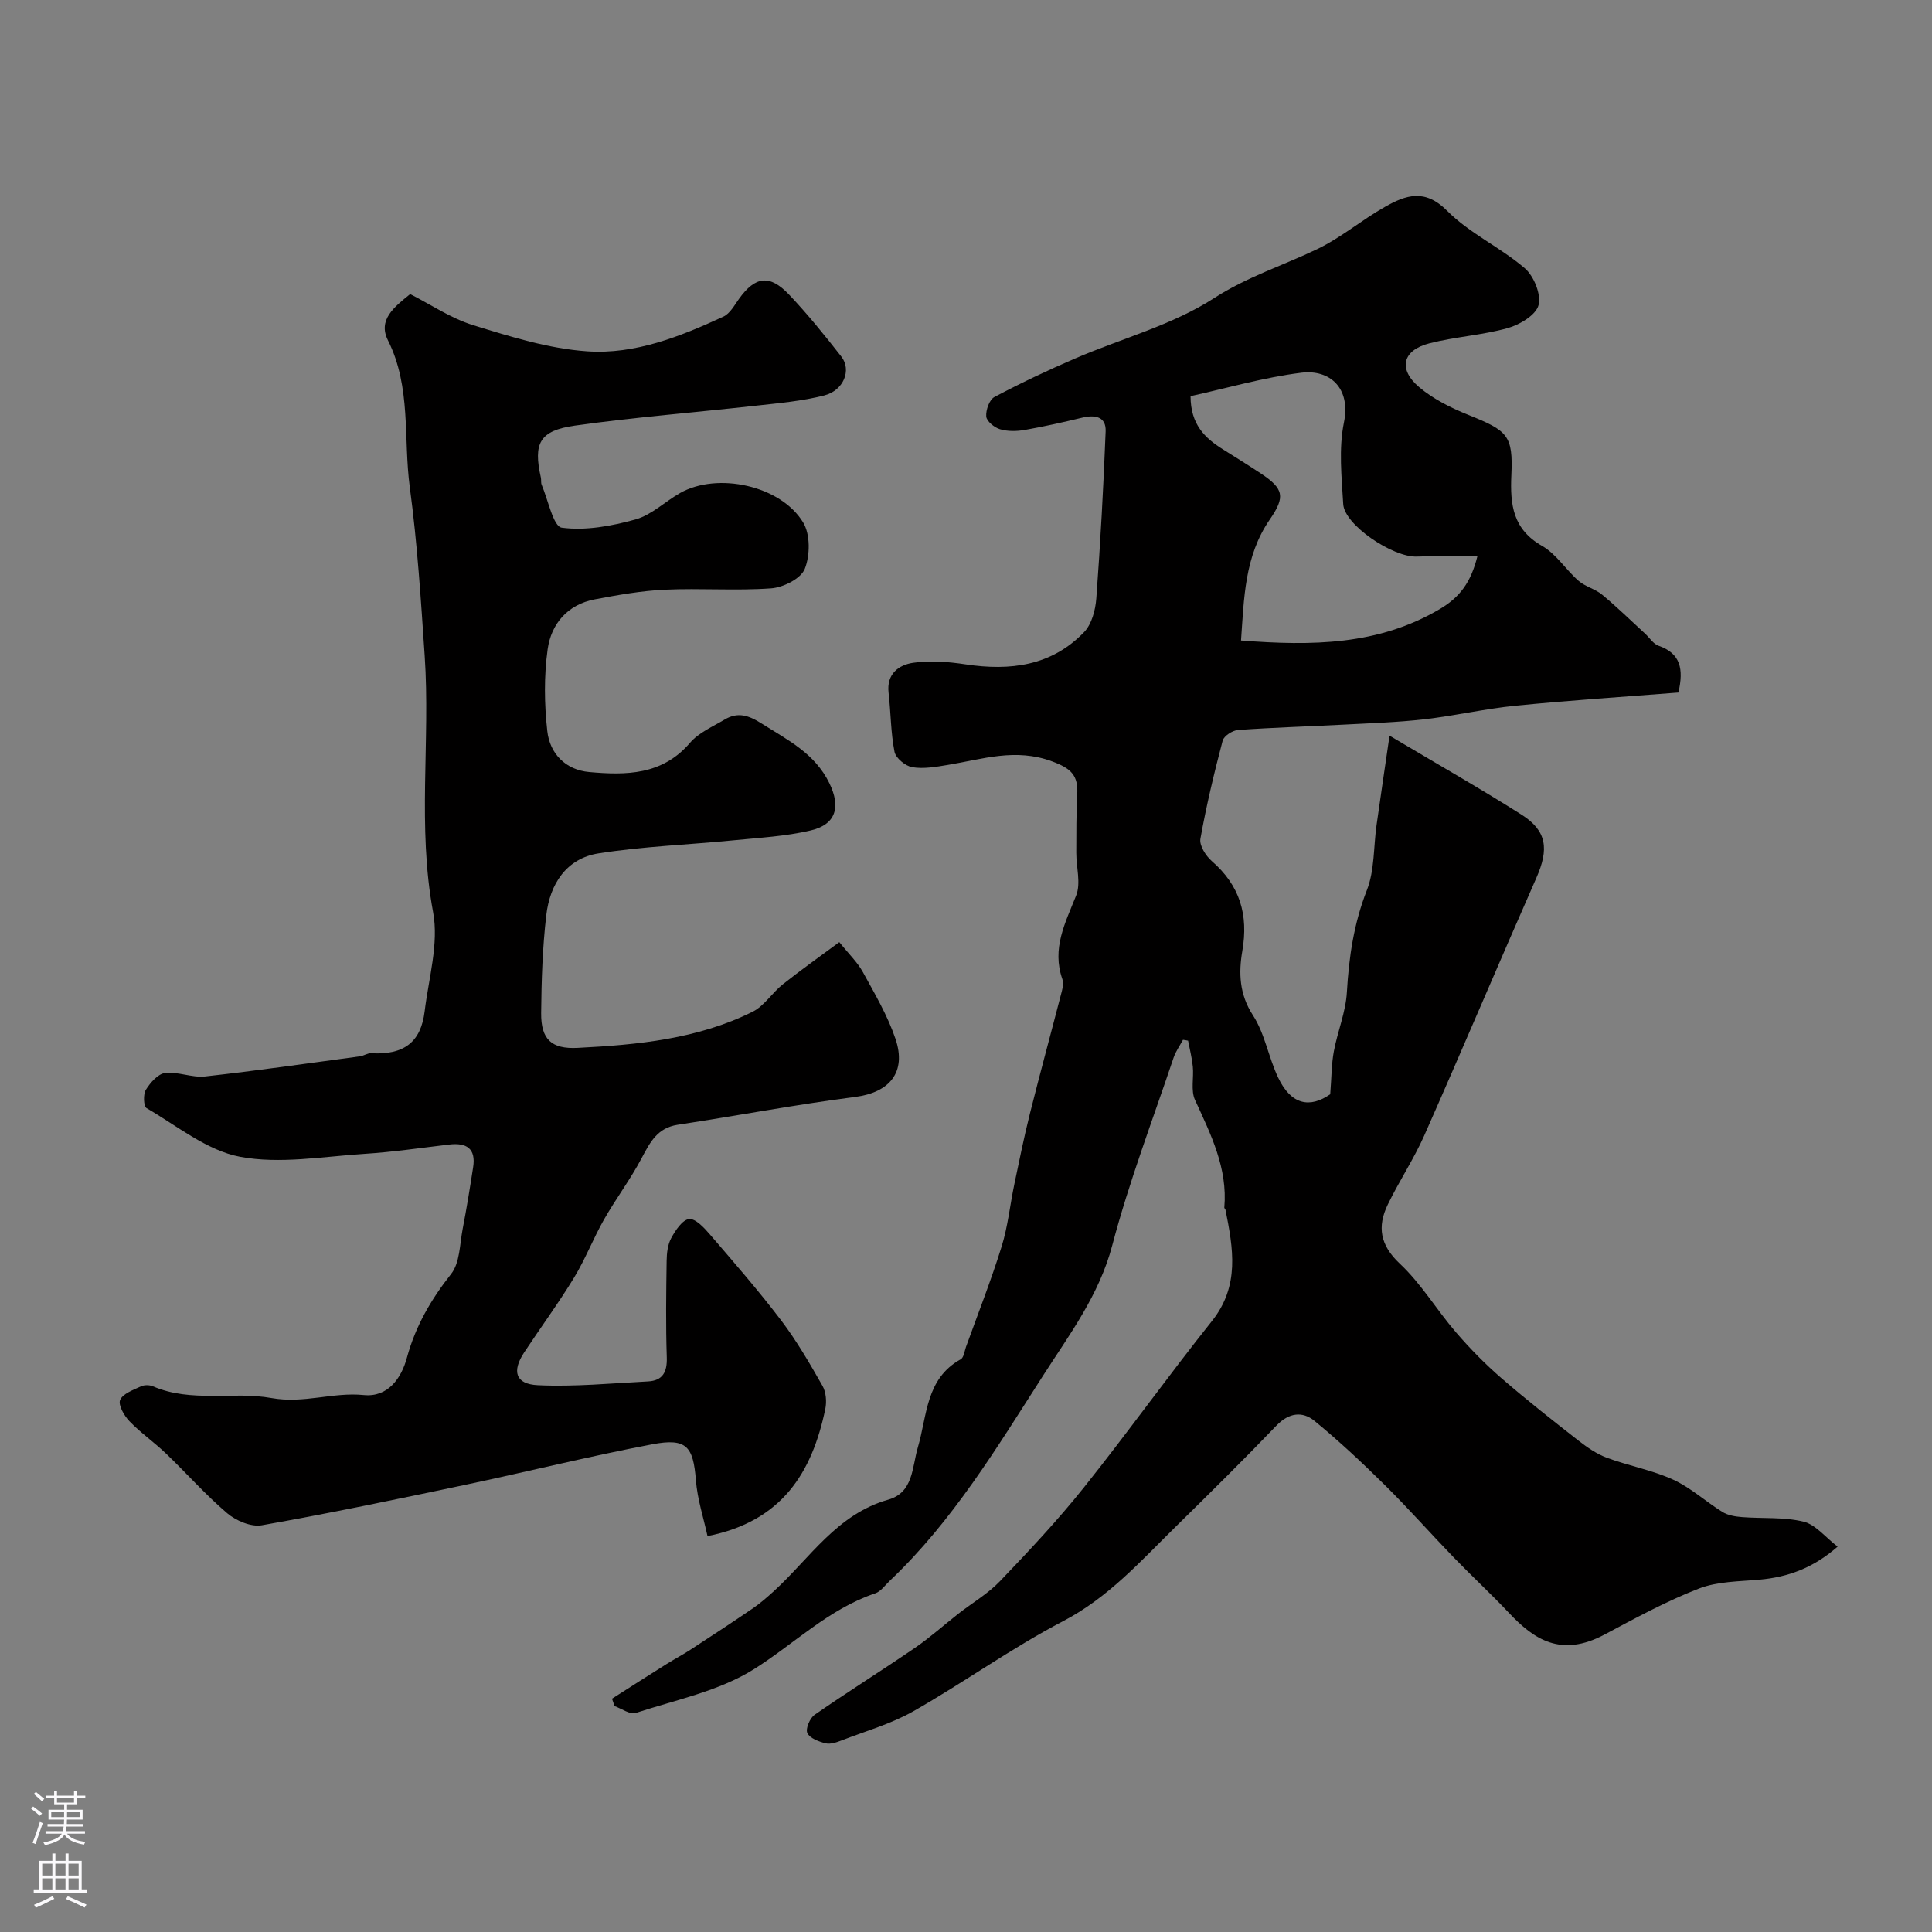
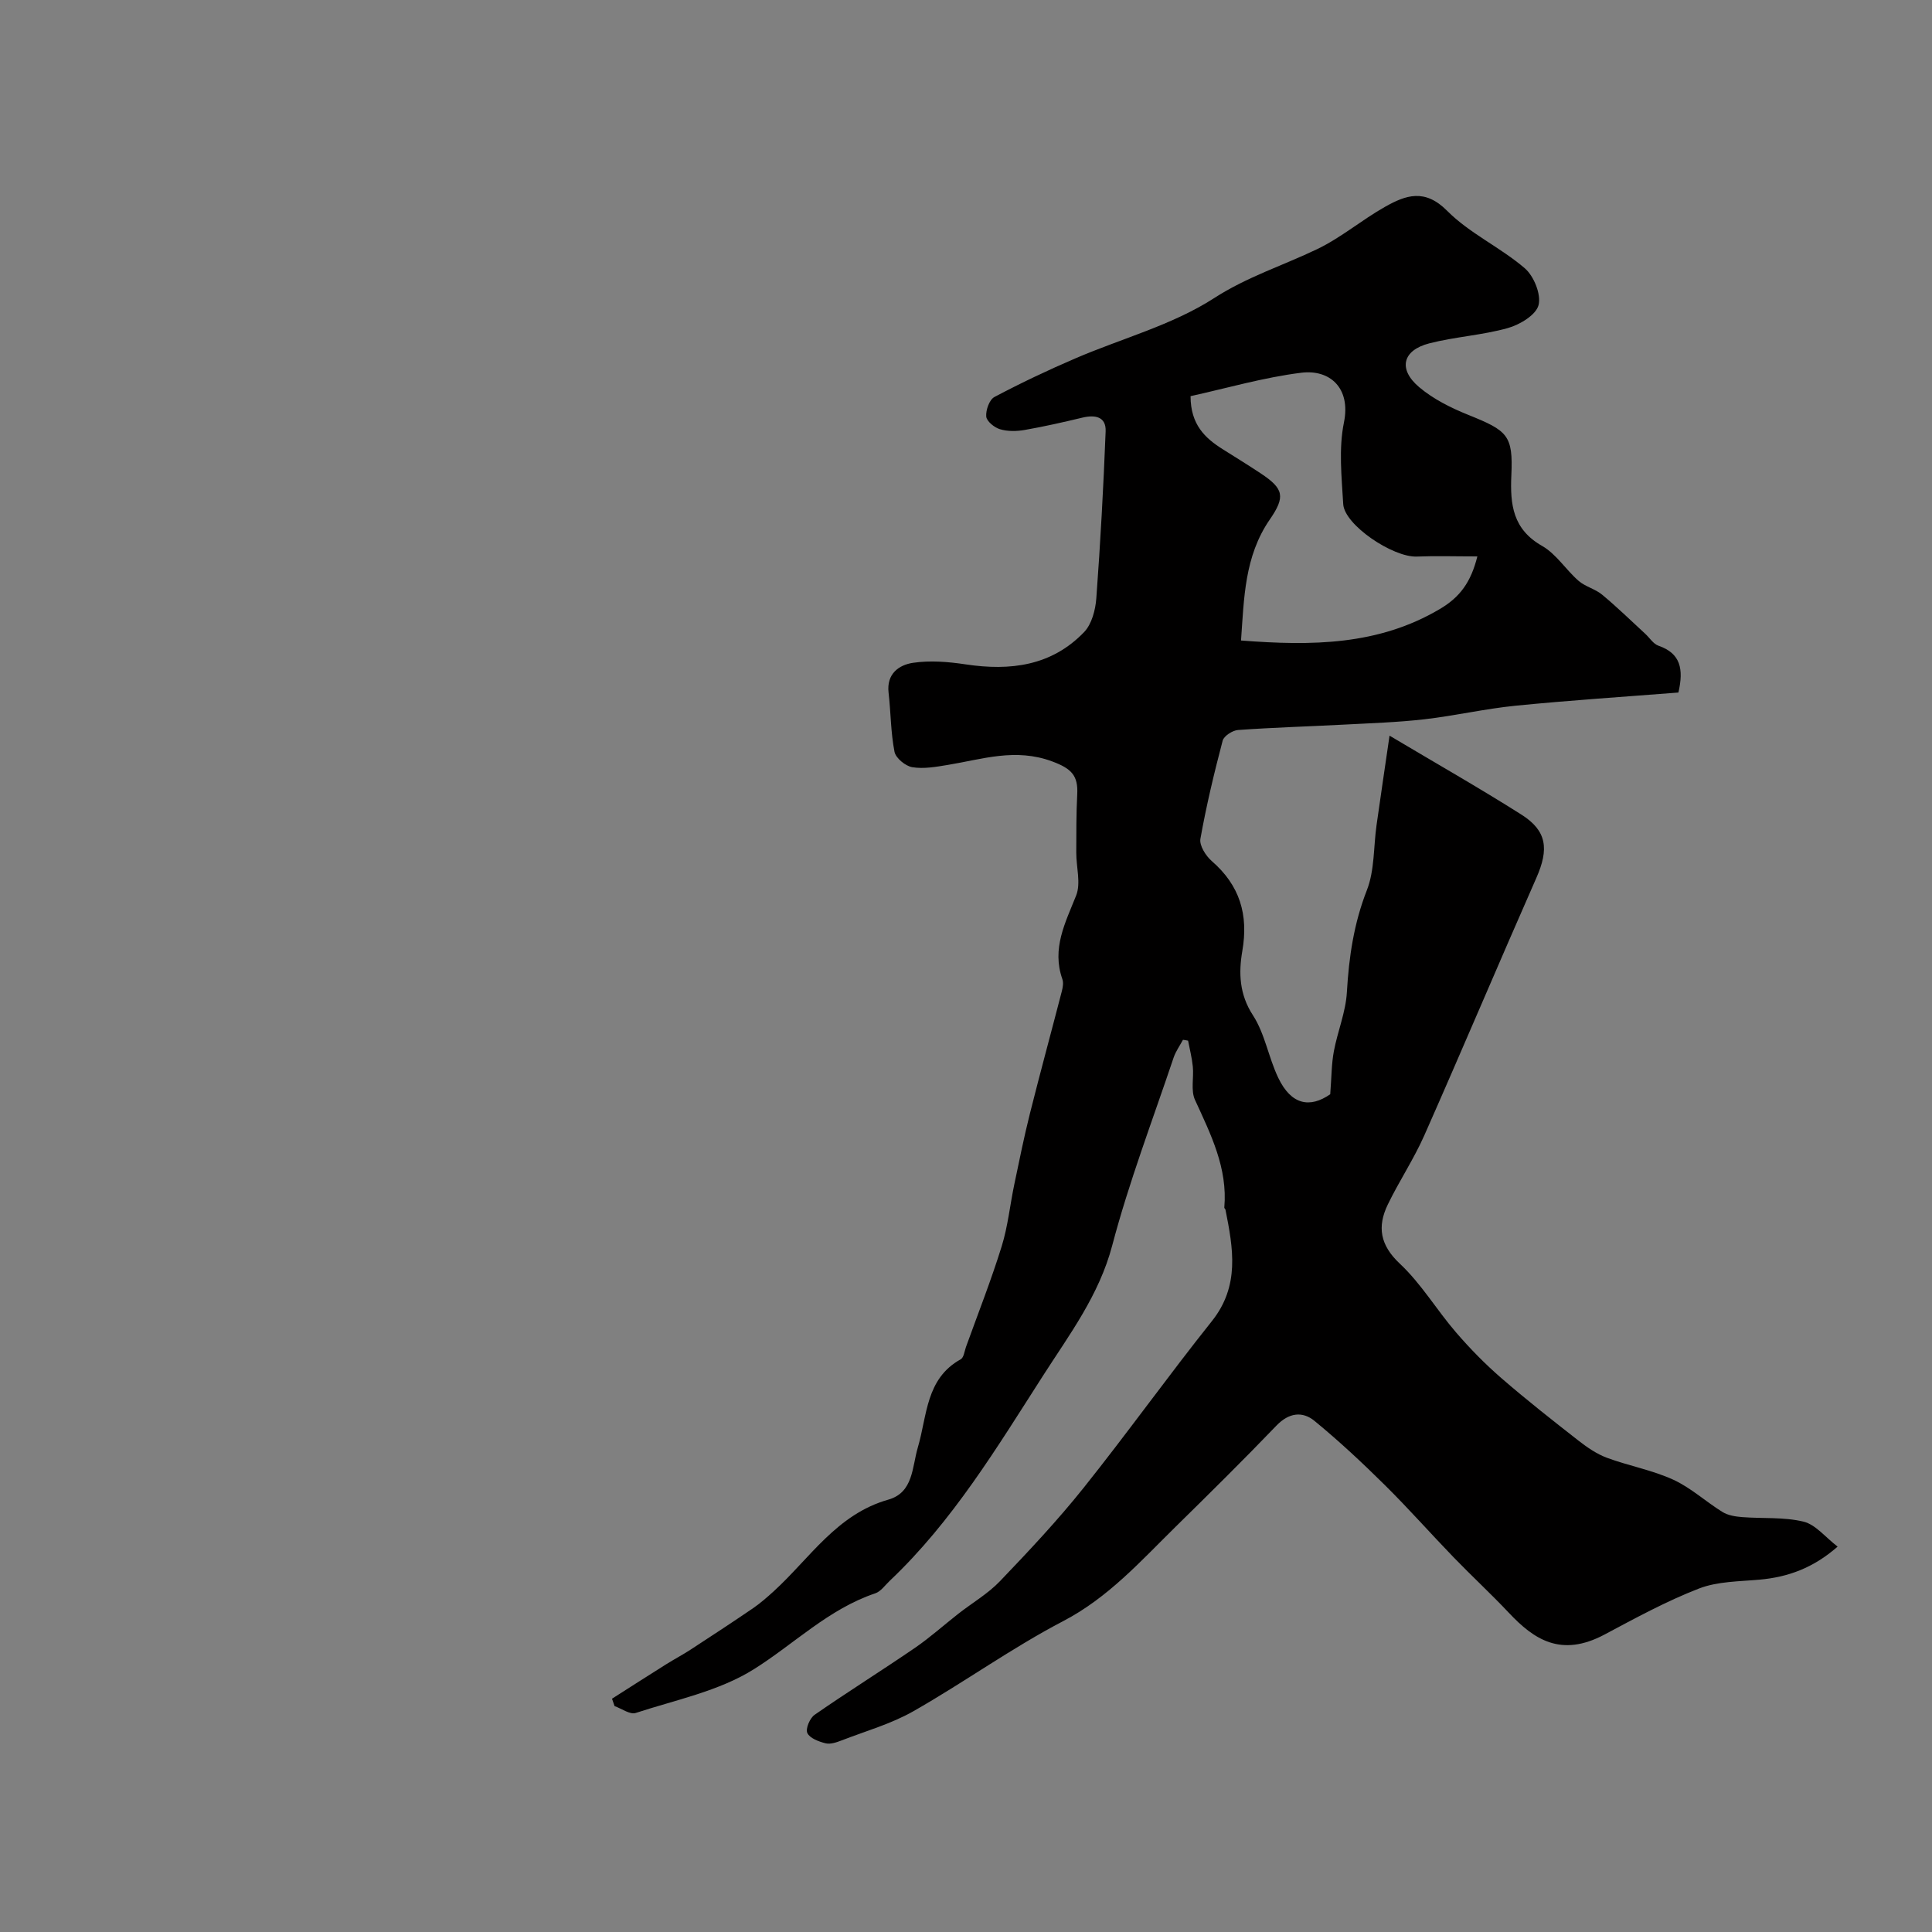
<svg xmlns="http://www.w3.org/2000/svg" enable-background="new 0 0 400 400" viewBox="0 0 400 400">
  <rect x="0" y="0" width="400" height="400" fill="#808080" stroke="none" />
  <path d="m244.92 215.28c-.65 1.22-1.49 2.38-1.93 3.67-4.34 12.93-9.24 25.73-12.71 38.89-2.72 10.33-8.88 18.47-14.37 27.04-9.54 14.87-18.7 30.11-31.71 42.42-.96.91-1.83 2.19-2.98 2.58-9.7 3.26-16.81 10.5-25.18 15.74-7.21 4.52-16.15 6.32-24.42 9.03-1.18.39-2.91-.9-4.38-1.42-.18-.51-.36-1.02-.53-1.53 3.73-2.38 7.46-4.77 11.2-7.12 1.65-1.04 3.39-1.95 5.02-3.01 4.33-2.82 8.66-5.66 12.93-8.57 1.55-1.06 2.97-2.31 4.36-3.57 7.47-6.83 13.04-15.92 23.68-18.94 5.23-1.48 4.91-6.71 6.14-10.86 1.93-6.53 1.61-14.19 8.86-18.2.65-.36.78-1.68 1.1-2.57 2.5-6.93 5.21-13.8 7.39-20.83 1.29-4.16 1.72-8.58 2.62-12.87 1.02-4.88 2.01-9.77 3.22-14.6 2.13-8.48 4.43-16.91 6.62-25.37.2-.79.36-1.74.1-2.47-2.23-6.34.6-11.65 2.85-17.3 1.02-2.56.02-5.9.03-8.88.01-4.03-.01-8.07.2-12.09.2-3.87-1.18-5.32-5.17-6.8-7.63-2.84-14.48-.45-21.64.72-2.42.4-4.98.86-7.34.47-1.41-.23-3.42-1.88-3.68-3.18-.79-4.01-.76-8.17-1.23-12.25-.45-3.9 2.13-5.74 5.05-6.18 3.55-.53 7.32-.22 10.9.32 9.24 1.39 17.8.33 24.54-6.69 1.58-1.65 2.34-4.58 2.52-6.98.85-11.51 1.48-23.04 1.93-34.57.12-3.07-2.19-3.47-4.83-2.84-3.96.95-7.93 1.85-11.94 2.55-1.67.29-3.53.32-5.12-.16-1.16-.35-2.75-1.64-2.83-2.63-.11-1.33.65-3.49 1.7-4.04 5.46-2.89 11.05-5.54 16.73-7.98 9.61-4.14 20.07-6.89 28.72-12.47 6.88-4.44 14.28-6.76 21.39-10.17 4.95-2.38 9.25-6.07 14.06-8.77 4.26-2.4 8.2-3.81 12.82.84 4.63 4.67 11.02 7.56 16.07 11.89 1.89 1.62 3.43 5.42 2.86 7.64-.53 2.05-3.9 4.07-6.39 4.76-5.29 1.48-10.91 1.79-16.24 3.16-5.55 1.43-6.5 5.35-2.07 9.08 2.94 2.48 6.59 4.29 10.19 5.74 8.1 3.26 9.26 4.21 8.88 12.47-.28 6.13.31 11.2 6.37 14.65 2.93 1.67 4.92 4.94 7.55 7.23 1.4 1.21 3.44 1.67 4.87 2.86 3.09 2.56 5.96 5.37 8.92 8.09.92.84 1.68 2.11 2.75 2.48 4.58 1.58 5.24 4.8 4.13 9.69-11.18.88-22.47 1.61-33.72 2.73-6.33.63-12.57 2.09-18.89 2.81-5.56.64-11.18.81-16.78 1.11-7.26.38-14.54.59-21.79 1.11-1.14.08-2.92 1.23-3.18 2.2-1.77 6.72-3.39 13.49-4.61 20.33-.24 1.38 1.11 3.52 2.35 4.6 5.81 5.05 7.64 11.09 6.32 18.68-.76 4.42-.63 8.9 2.2 13.24 2.49 3.83 3.23 8.74 5.24 12.94 2.69 5.65 6.57 6.34 10.77 3.42.28-3.6.26-6.29.75-8.89.77-4.12 2.47-8.14 2.7-12.27.42-7.26 1.44-14.19 4.13-21.07 1.62-4.12 1.37-8.97 2.01-13.49.88-6.24 1.81-12.48 2.69-18.52 9.52 5.67 18.55 10.8 27.31 16.35 5.3 3.36 5.71 7.14 3.09 13.09-7.82 17.74-15.36 35.61-23.21 53.34-2.18 4.91-5.2 9.44-7.55 14.29-2.21 4.58-1.63 8.39 2.5 12.26 4.42 4.14 7.62 9.57 11.61 14.2 2.91 3.38 6.06 6.59 9.43 9.51 5.18 4.49 10.58 8.73 15.98 12.95 1.79 1.39 3.75 2.74 5.85 3.52 4.52 1.67 9.37 2.54 13.72 4.53 3.65 1.67 6.74 4.55 10.2 6.69 1.15.71 2.68.95 4.07 1.06 4.24.33 8.64-.05 12.71.94 2.51.61 4.52 3.23 7.06 5.17-5.06 4.44-10.29 6.31-16.15 6.84-4.23.38-8.71.35-12.56 1.84-6.73 2.61-13.14 6.11-19.54 9.52-9.05 4.82-14.65.99-19.82-4.5-3.7-3.93-7.68-7.6-11.43-11.48-4.77-4.93-9.31-10.08-14.18-14.9-4.69-4.64-9.53-9.17-14.63-13.35-2.5-2.05-5.31-1.7-7.88.98-6.81 7.09-13.81 14-20.82 20.89-7.25 7.12-13.95 14.69-23.32 19.58-10.67 5.57-20.52 12.68-31 18.65-4.62 2.63-9.89 4.12-14.9 6.06-1.04.4-2.31.84-3.31.59-1.4-.35-3.26-1.04-3.77-2.13-.41-.87.52-3.09 1.51-3.77 6.83-4.74 13.89-9.15 20.76-13.85 3.15-2.16 6.01-4.74 9.03-7.1 2.87-2.24 6.1-4.12 8.59-6.72 5.98-6.25 11.92-12.57 17.31-19.32 9.06-11.34 17.51-23.17 26.56-34.52 5.82-7.3 4.4-15.08 2.81-23.07-.03-.15-.25-.29-.24-.43.72-8.19-2.8-15.16-6.07-22.3-.9-1.96-.22-4.6-.45-6.9-.18-1.8-.64-3.58-.98-5.36-.35-.08-.71-.13-1.06-.18zm60.95-100.08c-4.7 0-8.61-.13-12.52.03-4.94.21-15-6.54-15.25-10.86-.33-5.63-.96-11.48.15-16.91 1.46-7.15-2.94-11.02-8.83-10.29-7.79.97-15.43 3.2-22.93 4.85.01 5.9 3 8.69 6.7 11.01 2.62 1.65 5.25 3.27 7.83 4.98 4.78 3.17 5.14 4.82 1.87 9.56-5.26 7.64-5.32 16.34-5.95 25.04 14.7 1.13 28.42 1.01 41.15-6.51 4.18-2.46 6.45-5.57 7.78-10.9z" fill="#010000" />
-   <path d="m84.92 60.89c4.22 2.13 8.42 5.01 13.06 6.44 7.72 2.38 15.66 4.87 23.64 5.41 9.86.67 19.23-3.06 28.16-7.19 1.35-.63 2.27-2.34 3.22-3.67 3.36-4.69 6.35-5.13 10.39-.86 3.84 4.05 7.36 8.41 10.8 12.81 2.16 2.76.5 7.01-3.53 8.04-4.56 1.17-9.32 1.59-14.02 2.11-12.54 1.4-25.14 2.38-37.62 4.14-7.35 1.04-8.63 3.67-7.04 10.76.11.48-.02 1.04.16 1.48 1.34 3.13 2.41 8.66 4.17 8.89 4.95.66 10.34-.34 15.27-1.71 3.33-.93 6.11-3.7 9.23-5.47 7.74-4.37 20.84-1.57 25.48 6.11 1.49 2.47 1.44 6.82.33 9.6-.8 2.01-4.45 3.85-6.96 4.03-7.29.53-14.66-.06-21.98.28-4.87.22-9.74 1.09-14.54 2-5.64 1.07-9.03 5.08-9.76 10.36-.77 5.55-.69 11.33-.07 16.91.52 4.67 3.78 8.04 8.67 8.48 7.63.69 15.13.66 20.87-6.04 1.81-2.12 4.7-3.35 7.19-4.83 2.7-1.61 4.94-.89 7.65.83 5.38 3.41 11.01 6.15 14.03 12.37 2.33 4.8 1.48 8.51-3.89 9.77-5.2 1.22-10.64 1.51-15.99 2.04-9.3.92-18.69 1.25-27.9 2.7-6.7 1.05-10.09 6.37-10.84 12.8-.78 6.71-1 13.5-1.06 20.26-.05 5.44 2.12 7.49 7.56 7.21 12.44-.63 24.84-1.83 36.2-7.47 2.42-1.2 4.05-3.92 6.25-5.67 3.63-2.89 7.44-5.58 11.72-8.75 1.97 2.46 3.75 4.15 4.88 6.2 2.47 4.5 5.12 9 6.75 13.82 2.35 6.96-1.28 11.12-8.36 12.03-12.29 1.58-24.47 3.9-36.73 5.76-4.19.64-5.7 3.58-7.44 6.86-2.32 4.41-5.36 8.44-7.83 12.78-2.22 3.91-3.85 8.17-6.18 12-3.22 5.29-6.9 10.29-10.32 15.47-2.59 3.92-1.84 6.59 2.8 6.81 7.57.36 15.21-.39 22.81-.78 3.06-.16 4-1.94 3.9-4.98-.22-6.66-.13-13.33-.03-19.99.02-1.59.22-3.36.95-4.71.87-1.6 2.32-3.79 3.7-3.94 1.32-.14 3.12 1.81 4.31 3.19 5.03 5.85 10.11 11.68 14.77 17.82 3.21 4.24 5.9 8.89 8.54 13.53.74 1.3.89 3.27.58 4.78-2.74 13.13-8.94 23.28-24.39 26.32-.82-3.78-2.09-7.62-2.4-11.53-.55-7.04-1.91-8.83-9.06-7.47-13.11 2.49-26.07 5.73-39.13 8.48-13.86 2.92-27.74 5.82-41.68 8.28-2.21.39-5.34-.93-7.17-2.49-4.48-3.81-8.4-8.27-12.66-12.35-2.43-2.33-5.25-4.28-7.58-6.7-1.1-1.14-2.37-3.37-1.93-4.4.58-1.33 2.73-2.07 4.32-2.82.68-.32 1.75-.31 2.46-.01 8 3.45 16.6 1 24.55 2.43 6.74 1.21 12.71-1.26 19.1-.62 5.03.51 7.8-3.49 8.95-7.74 1.78-6.54 4.97-12.03 9.15-17.33 1.82-2.3 1.78-6.14 2.39-9.32.82-4.24 1.51-8.51 2.17-12.79.6-3.85-1.37-5.11-4.93-4.69-5.85.69-11.69 1.56-17.56 1.93-8.6.55-17.5 2.16-25.76.61-6.86-1.29-13.03-6.4-19.36-10.07-.63-.36-.73-2.86-.15-3.8.91-1.47 2.5-3.3 3.98-3.48 2.69-.31 5.56 1.01 8.26.72 10.72-1.19 21.4-2.73 32.09-4.17.79-.11 1.56-.68 2.32-.64 6.73.38 10.29-2.24 11.07-8.68.83-6.84 2.96-14.01 1.75-20.52-3.3-17.7-.55-35.41-1.74-53.05-.79-11.64-1.52-23.32-3.08-34.88-1.37-10.16.34-20.75-4.53-30.47-2.12-4.23 1.26-6.88 4.6-9.57z" fill="#010000" />
  <g fill="#fbfafc">
-     <path d="m6.44 374.46.42-.45c.65.47 1.27.95 1.85 1.44l-.45.49c-.65-.56-1.25-1.06-1.82-1.48m.93 7.33-.63-.26c.55-1.36 1.05-2.8 1.52-4.33.19.1.38.19.59.27-.46 1.29-.95 2.73-1.48 4.32m-.38-10.38.44-.42c.43.34 1.01.82 1.74 1.44l-.49.49c-.53-.51-1.09-1.01-1.69-1.51m2.5.35h1.72v-1.04h.59v1.04h3.52v-1.04h.59v1.04h1.75v.53h-1.75v1.42h-2.03v.97h3.22v2.03h-3.24c0 .35-.01.66-.03.93h3.32v.53h-3.37c-.03.27-.08.58-.15.94h3.96v.53h-3.71c.67.92 1.93 1.48 3.79 1.68-.13.24-.23.44-.29.59-2.13-.38-3.48-1.08-4.04-2.12-.43.97-1.77 1.72-4.03 2.23-.09-.19-.2-.37-.33-.55 2.1-.42 3.37-1.03 3.81-1.83h-3.36v-.53h3.58c.08-.29.13-.61.16-.94h-3.33v-.53h3.39c.02-.27.04-.58.04-.93h-3.23v-2.03h3.25v-.97h-2.07v-1.42h-1.73zm1.12 3.44v1h2.65c.01-.3.02-.44.01-.4v-.25-.35zm1.19-2h3.52v-.91h-3.52zm4.71 2h-2.63v.59c0 .15-.01.28-.01.4h2.64z" />
-     <path d="m13.56 383.74h.63v1.52h2.72v6.07h1.13v.6h-11.06v-.6h1.13v-6.07h2.73v-1.52h.63v1.52h2.1v-1.52zm-2.69 8.83.38.56c-1.24.63-2.53 1.25-3.85 1.85-.1-.21-.21-.42-.34-.63 1.36-.55 2.63-1.15 3.81-1.78m-2.13-4.27h2.1v-2.45h-2.1zm0 3.04h2.1v-2.46h-2.1zm2.72-3.04h2.1v-2.45h-2.1zm0 3.04h2.1v-2.46h-2.1zm6.07 3.6c-1.41-.71-2.7-1.3-3.86-1.78l.35-.56c1.45.62 2.75 1.19 3.88 1.72zm-1.25-9.09h-2.1v2.45h2.1zm-2.09 5.49h2.1v-2.45h-2.1z" />
-   </g>
+     </g>
</svg>